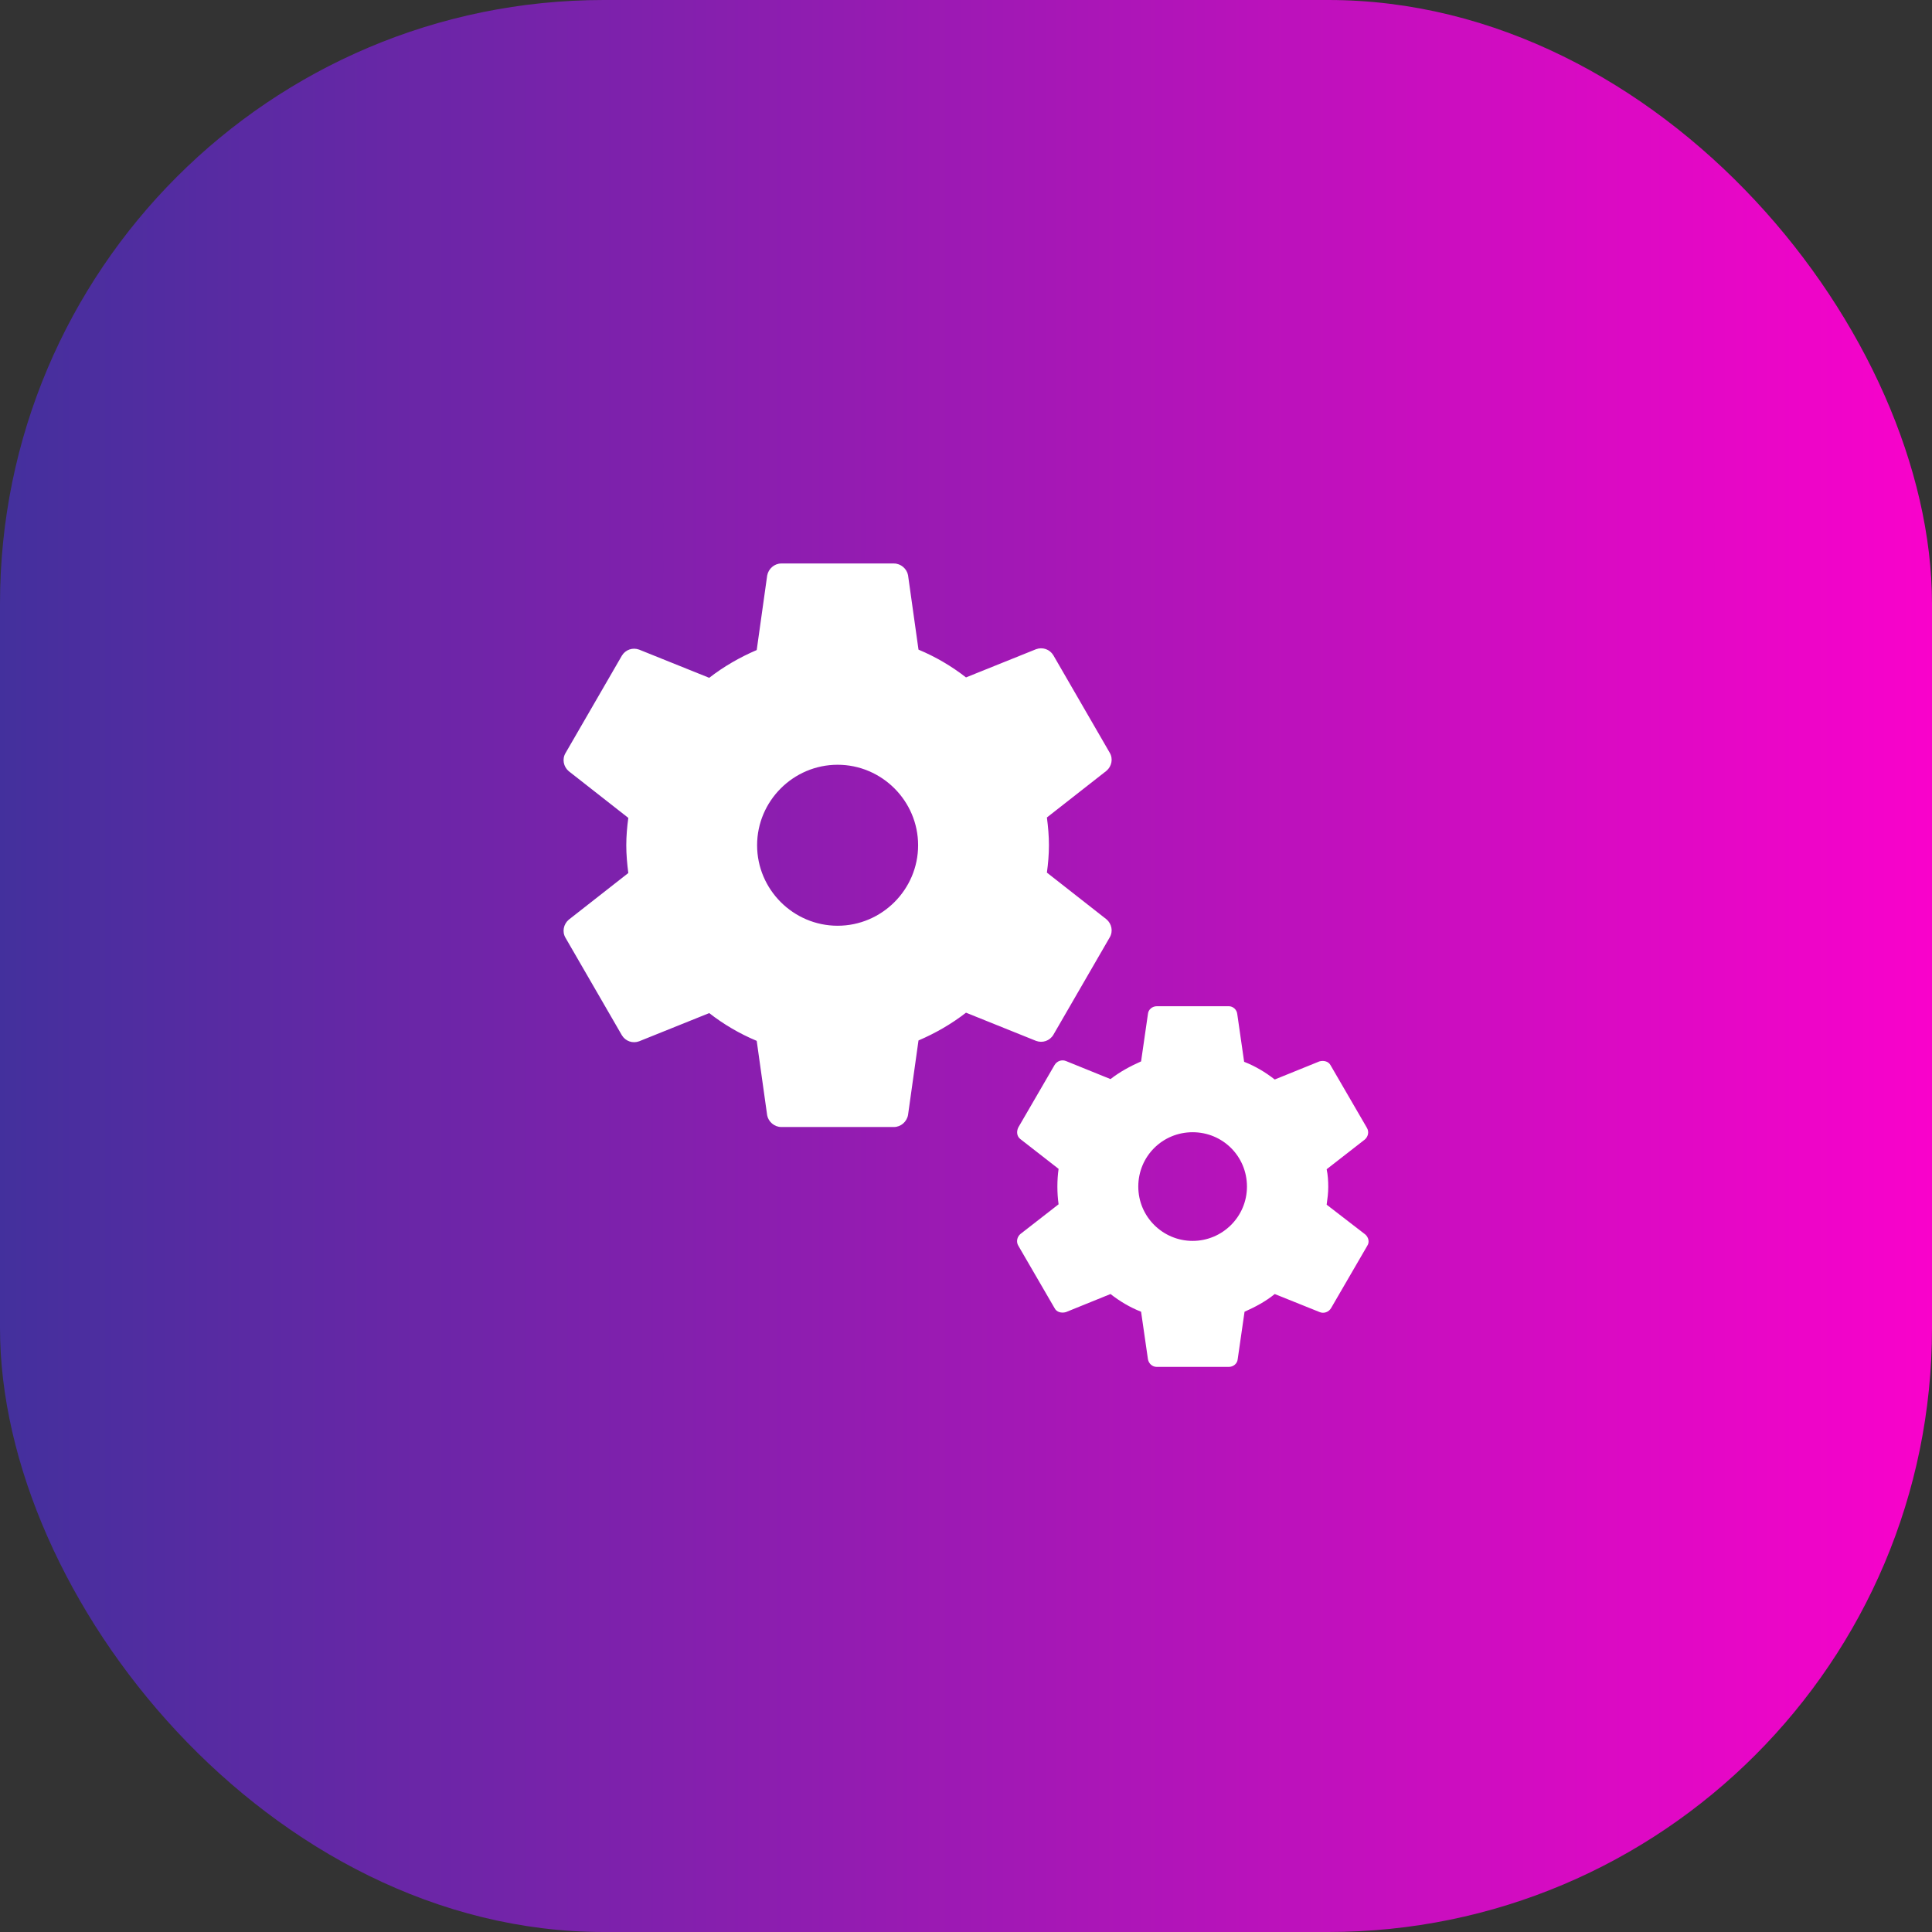
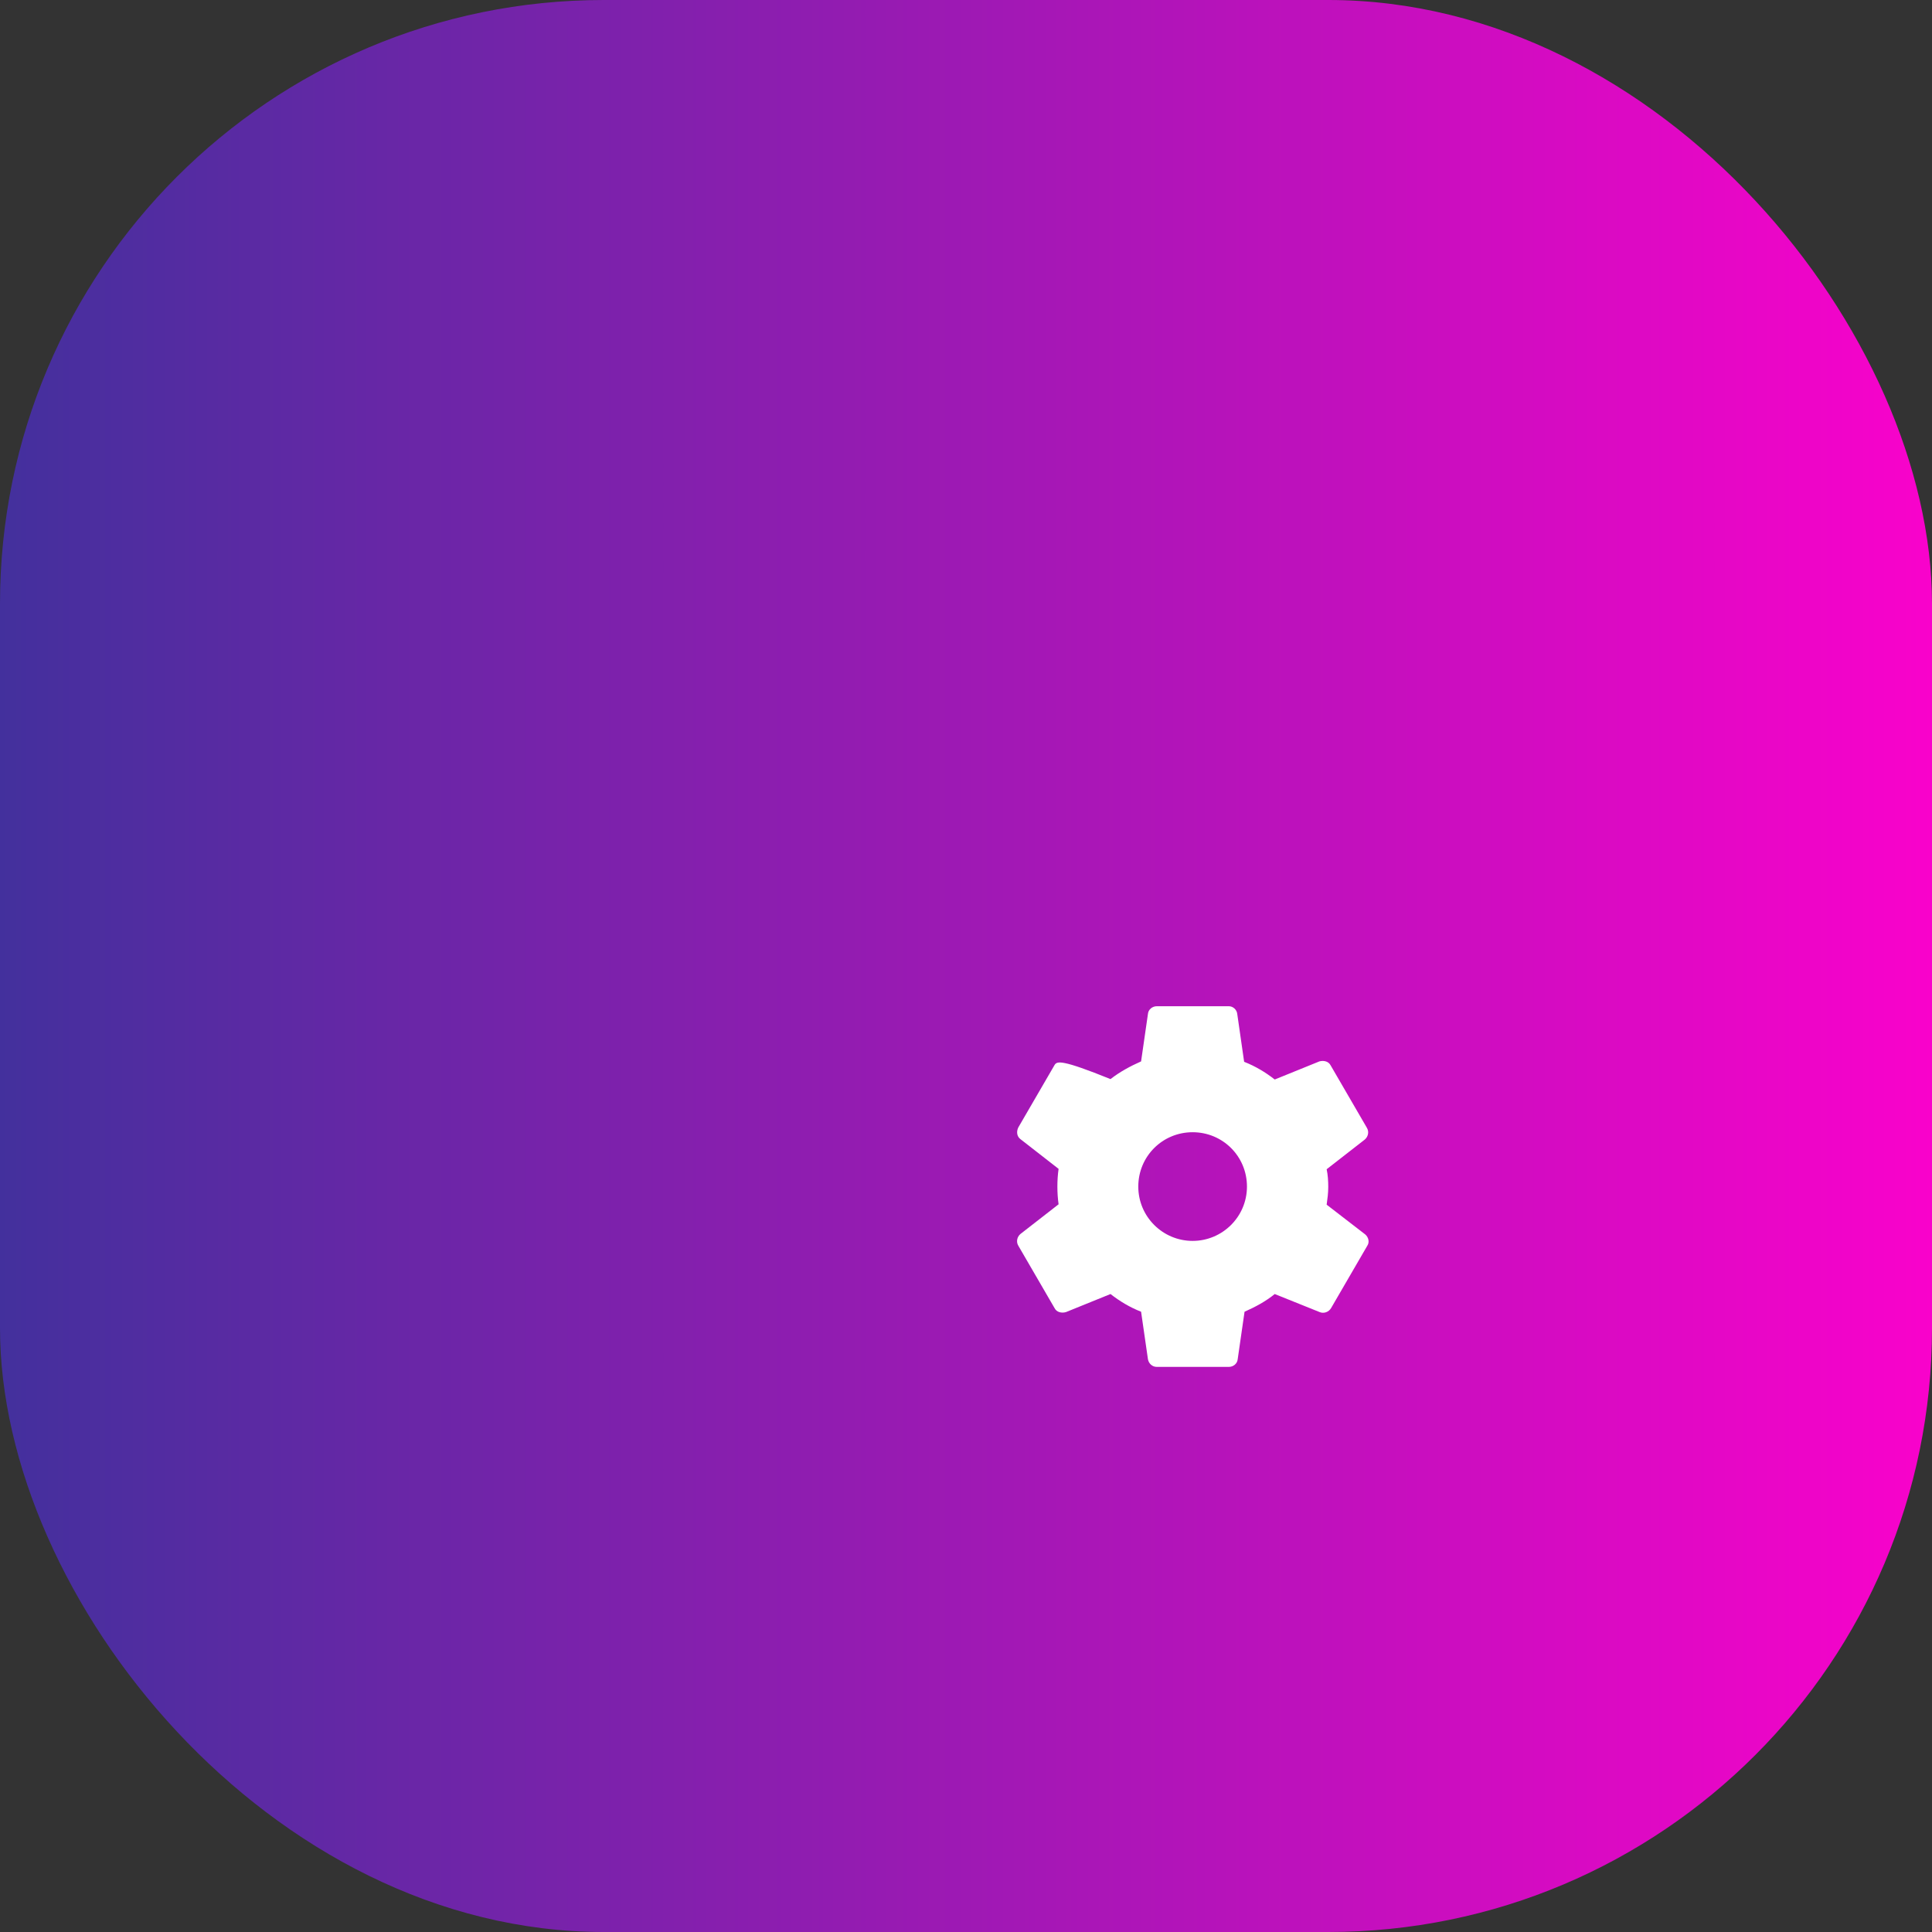
<svg xmlns="http://www.w3.org/2000/svg" width="80" height="80" viewBox="0 0 80 80" fill="none">
  <rect x="0" y="0" width="80" height="80" fill="#333333" stroke="none" />
  <rect width="80" height="80" rx="25" fill="url(#paint0_linear_9_26)" />
  <g clip-path="url(#clip0_9_26)">
-     <path d="M43.617 42.85L45.95 38.817C46.1 38.567 46.033 38.25 45.817 38.067L43.35 36.133C43.4 35.767 43.434 35.383 43.434 35C43.434 34.617 43.4 34.233 43.35 33.85L45.817 31.917C46.033 31.733 46.1 31.417 45.95 31.167L43.617 27.133C43.467 26.883 43.167 26.783 42.9 26.883L40 28.05C39.4 27.583 38.75 27.2 38.033 26.9L37.6 23.817C37.55 23.55 37.3 23.333 37.017 23.333H32.35C32.067 23.333 31.817 23.55 31.767 23.833L31.334 26.917C30.634 27.217 29.967 27.6 29.367 28.067L26.467 26.9C26.2 26.8 25.9 26.9 25.75 27.15L23.417 31.183C23.267 31.433 23.334 31.75 23.55 31.933L26.017 33.867C25.967 34.233 25.933 34.617 25.933 35C25.933 35.383 25.967 35.767 26.017 36.15L23.55 38.083C23.334 38.267 23.267 38.583 23.417 38.833L25.75 42.867C25.9 43.117 26.2 43.217 26.467 43.117L29.367 41.95C29.967 42.417 30.617 42.8 31.334 43.1L31.767 46.183C31.817 46.45 32.067 46.667 32.35 46.667H37.017C37.3 46.667 37.55 46.45 37.6 46.167L38.033 43.083C38.733 42.783 39.4 42.4 40 41.933L42.9 43.1C43.167 43.2 43.467 43.1 43.617 42.85ZM34.684 38.333C32.85 38.333 31.35 36.833 31.35 35C31.35 33.167 32.85 31.667 34.684 31.667C36.517 31.667 38.017 33.167 38.017 35C38.017 36.833 36.517 38.333 34.684 38.333Z" fill="white" />
-     <path d="M56.534 51.117L54.934 49.883C54.967 49.65 55 49.4 55 49.15C55 48.9 54.984 48.65 54.934 48.416L56.517 47.183C56.65 47.066 56.7 46.867 56.6 46.7L55.1 44.117C55.017 43.95 54.817 43.9 54.634 43.95L52.784 44.7C52.4 44.4 51.984 44.15 51.517 43.967L51.234 42C51.217 41.8 51.05 41.666 50.884 41.666H47.9C47.717 41.666 47.55 41.8 47.534 41.983L47.25 43.95C46.8 44.15 46.367 44.383 45.984 44.683L44.134 43.933C43.967 43.867 43.767 43.933 43.667 44.1L42.167 46.683C42.084 46.85 42.1 47.05 42.25 47.166L43.834 48.4C43.8 48.633 43.784 48.883 43.784 49.133C43.784 49.383 43.8 49.633 43.834 49.867L42.25 51.1C42.117 51.217 42.067 51.416 42.167 51.583L43.667 54.166C43.75 54.333 43.95 54.383 44.134 54.333L45.984 53.583C46.367 53.883 46.784 54.133 47.25 54.316L47.534 56.283C47.567 56.467 47.717 56.6 47.9 56.6H50.884C51.067 56.6 51.234 56.467 51.25 56.283L51.534 54.316C51.984 54.117 52.417 53.883 52.784 53.583L54.65 54.333C54.817 54.4 55.017 54.333 55.117 54.166L56.617 51.583C56.717 51.433 56.667 51.233 56.534 51.117ZM49.384 51.383C48.15 51.383 47.134 50.383 47.134 49.133C47.134 47.883 48.134 46.883 49.384 46.883C50.634 46.883 51.634 47.883 51.634 49.133C51.634 50.383 50.617 51.383 49.384 51.383Z" fill="white" />
+     <path d="M56.534 51.117L54.934 49.883C54.967 49.65 55 49.4 55 49.15C55 48.9 54.984 48.65 54.934 48.416L56.517 47.183C56.65 47.066 56.7 46.867 56.6 46.7L55.1 44.117C55.017 43.95 54.817 43.9 54.634 43.95L52.784 44.7C52.4 44.4 51.984 44.15 51.517 43.967L51.234 42C51.217 41.8 51.05 41.666 50.884 41.666H47.9C47.717 41.666 47.55 41.8 47.534 41.983L47.25 43.95C46.8 44.15 46.367 44.383 45.984 44.683C43.967 43.867 43.767 43.933 43.667 44.1L42.167 46.683C42.084 46.85 42.1 47.05 42.25 47.166L43.834 48.4C43.8 48.633 43.784 48.883 43.784 49.133C43.784 49.383 43.8 49.633 43.834 49.867L42.25 51.1C42.117 51.217 42.067 51.416 42.167 51.583L43.667 54.166C43.75 54.333 43.95 54.383 44.134 54.333L45.984 53.583C46.367 53.883 46.784 54.133 47.25 54.316L47.534 56.283C47.567 56.467 47.717 56.6 47.9 56.6H50.884C51.067 56.6 51.234 56.467 51.25 56.283L51.534 54.316C51.984 54.117 52.417 53.883 52.784 53.583L54.65 54.333C54.817 54.4 55.017 54.333 55.117 54.166L56.617 51.583C56.717 51.433 56.667 51.233 56.534 51.117ZM49.384 51.383C48.15 51.383 47.134 50.383 47.134 49.133C47.134 47.883 48.134 46.883 49.384 46.883C50.634 46.883 51.634 47.883 51.634 49.133C51.634 50.383 50.617 51.383 49.384 51.383Z" fill="white" />
  </g>
  <defs>
    <linearGradient id="paint0_linear_9_26" x1="80" y1="40" x2="-3.49691e-06" y2="40" gradientUnits="userSpaceOnUse">
      <stop stop-color="#F902CB" />
      <stop offset="1" stop-color="#43309D" />
    </linearGradient>
    <clipPath id="clip0_9_26">
      <rect width="40" height="40" fill="white" transform="translate(20 20)" />
    </clipPath>
  </defs>
</svg>